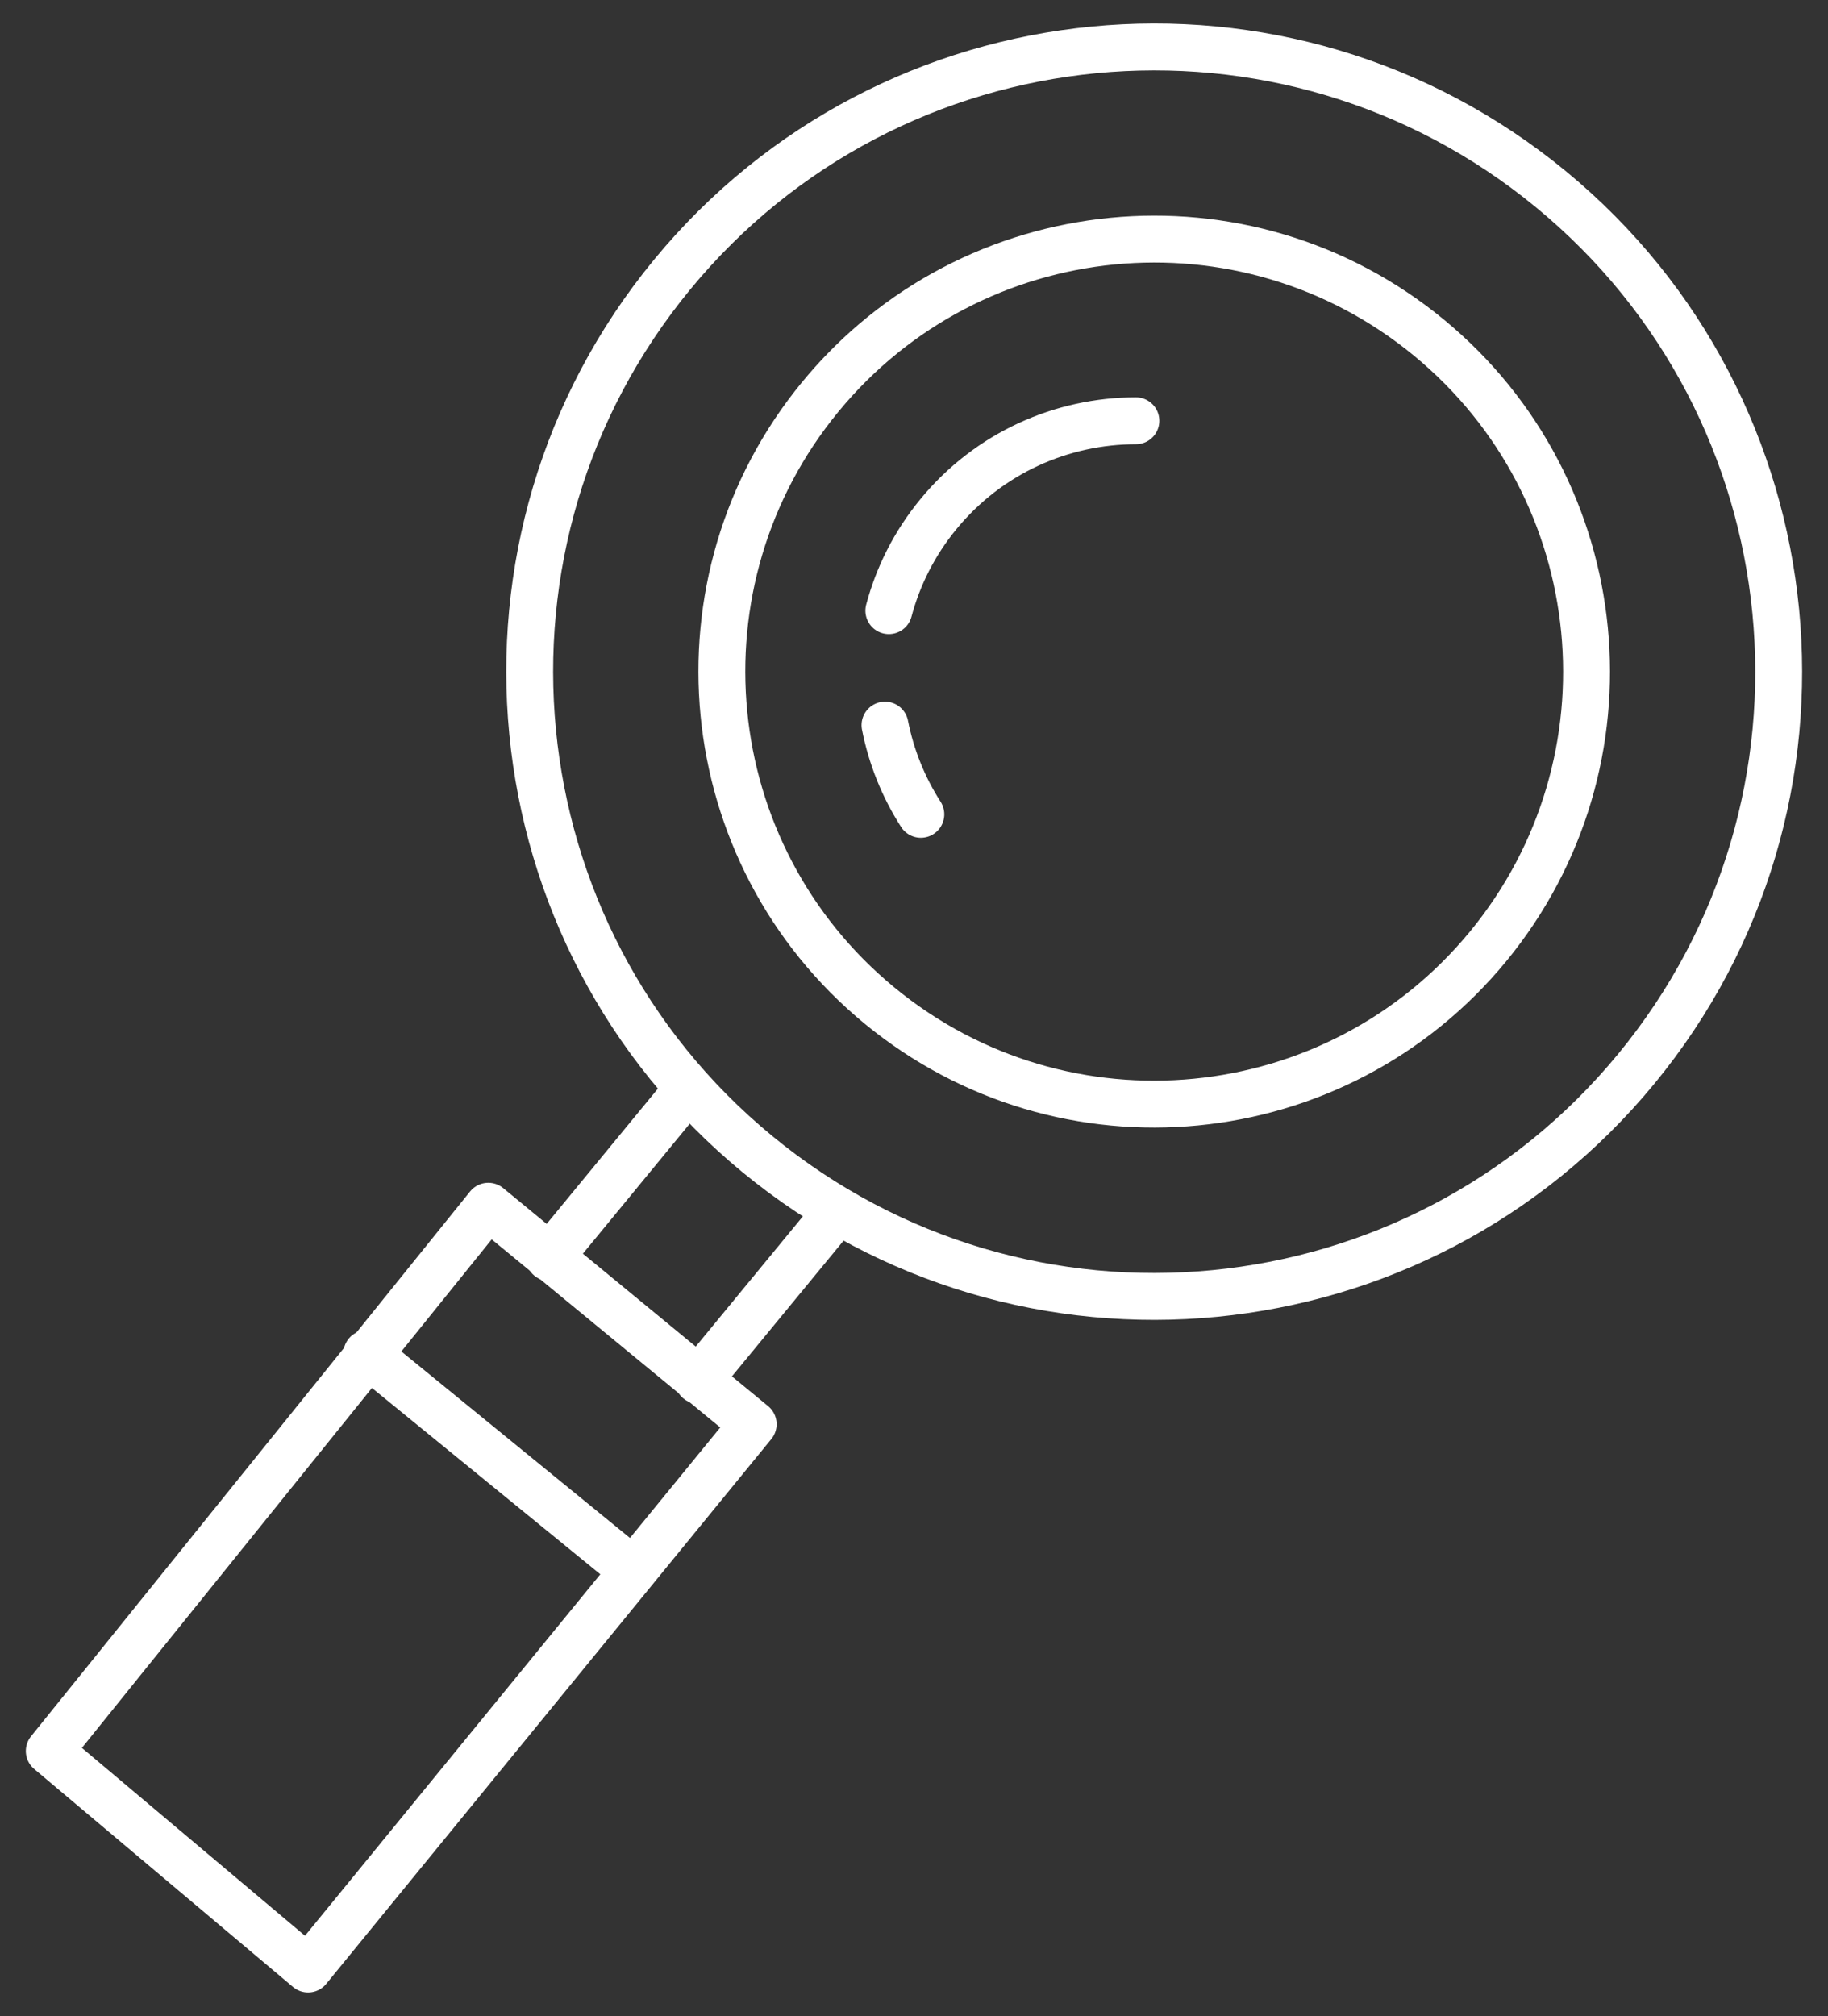
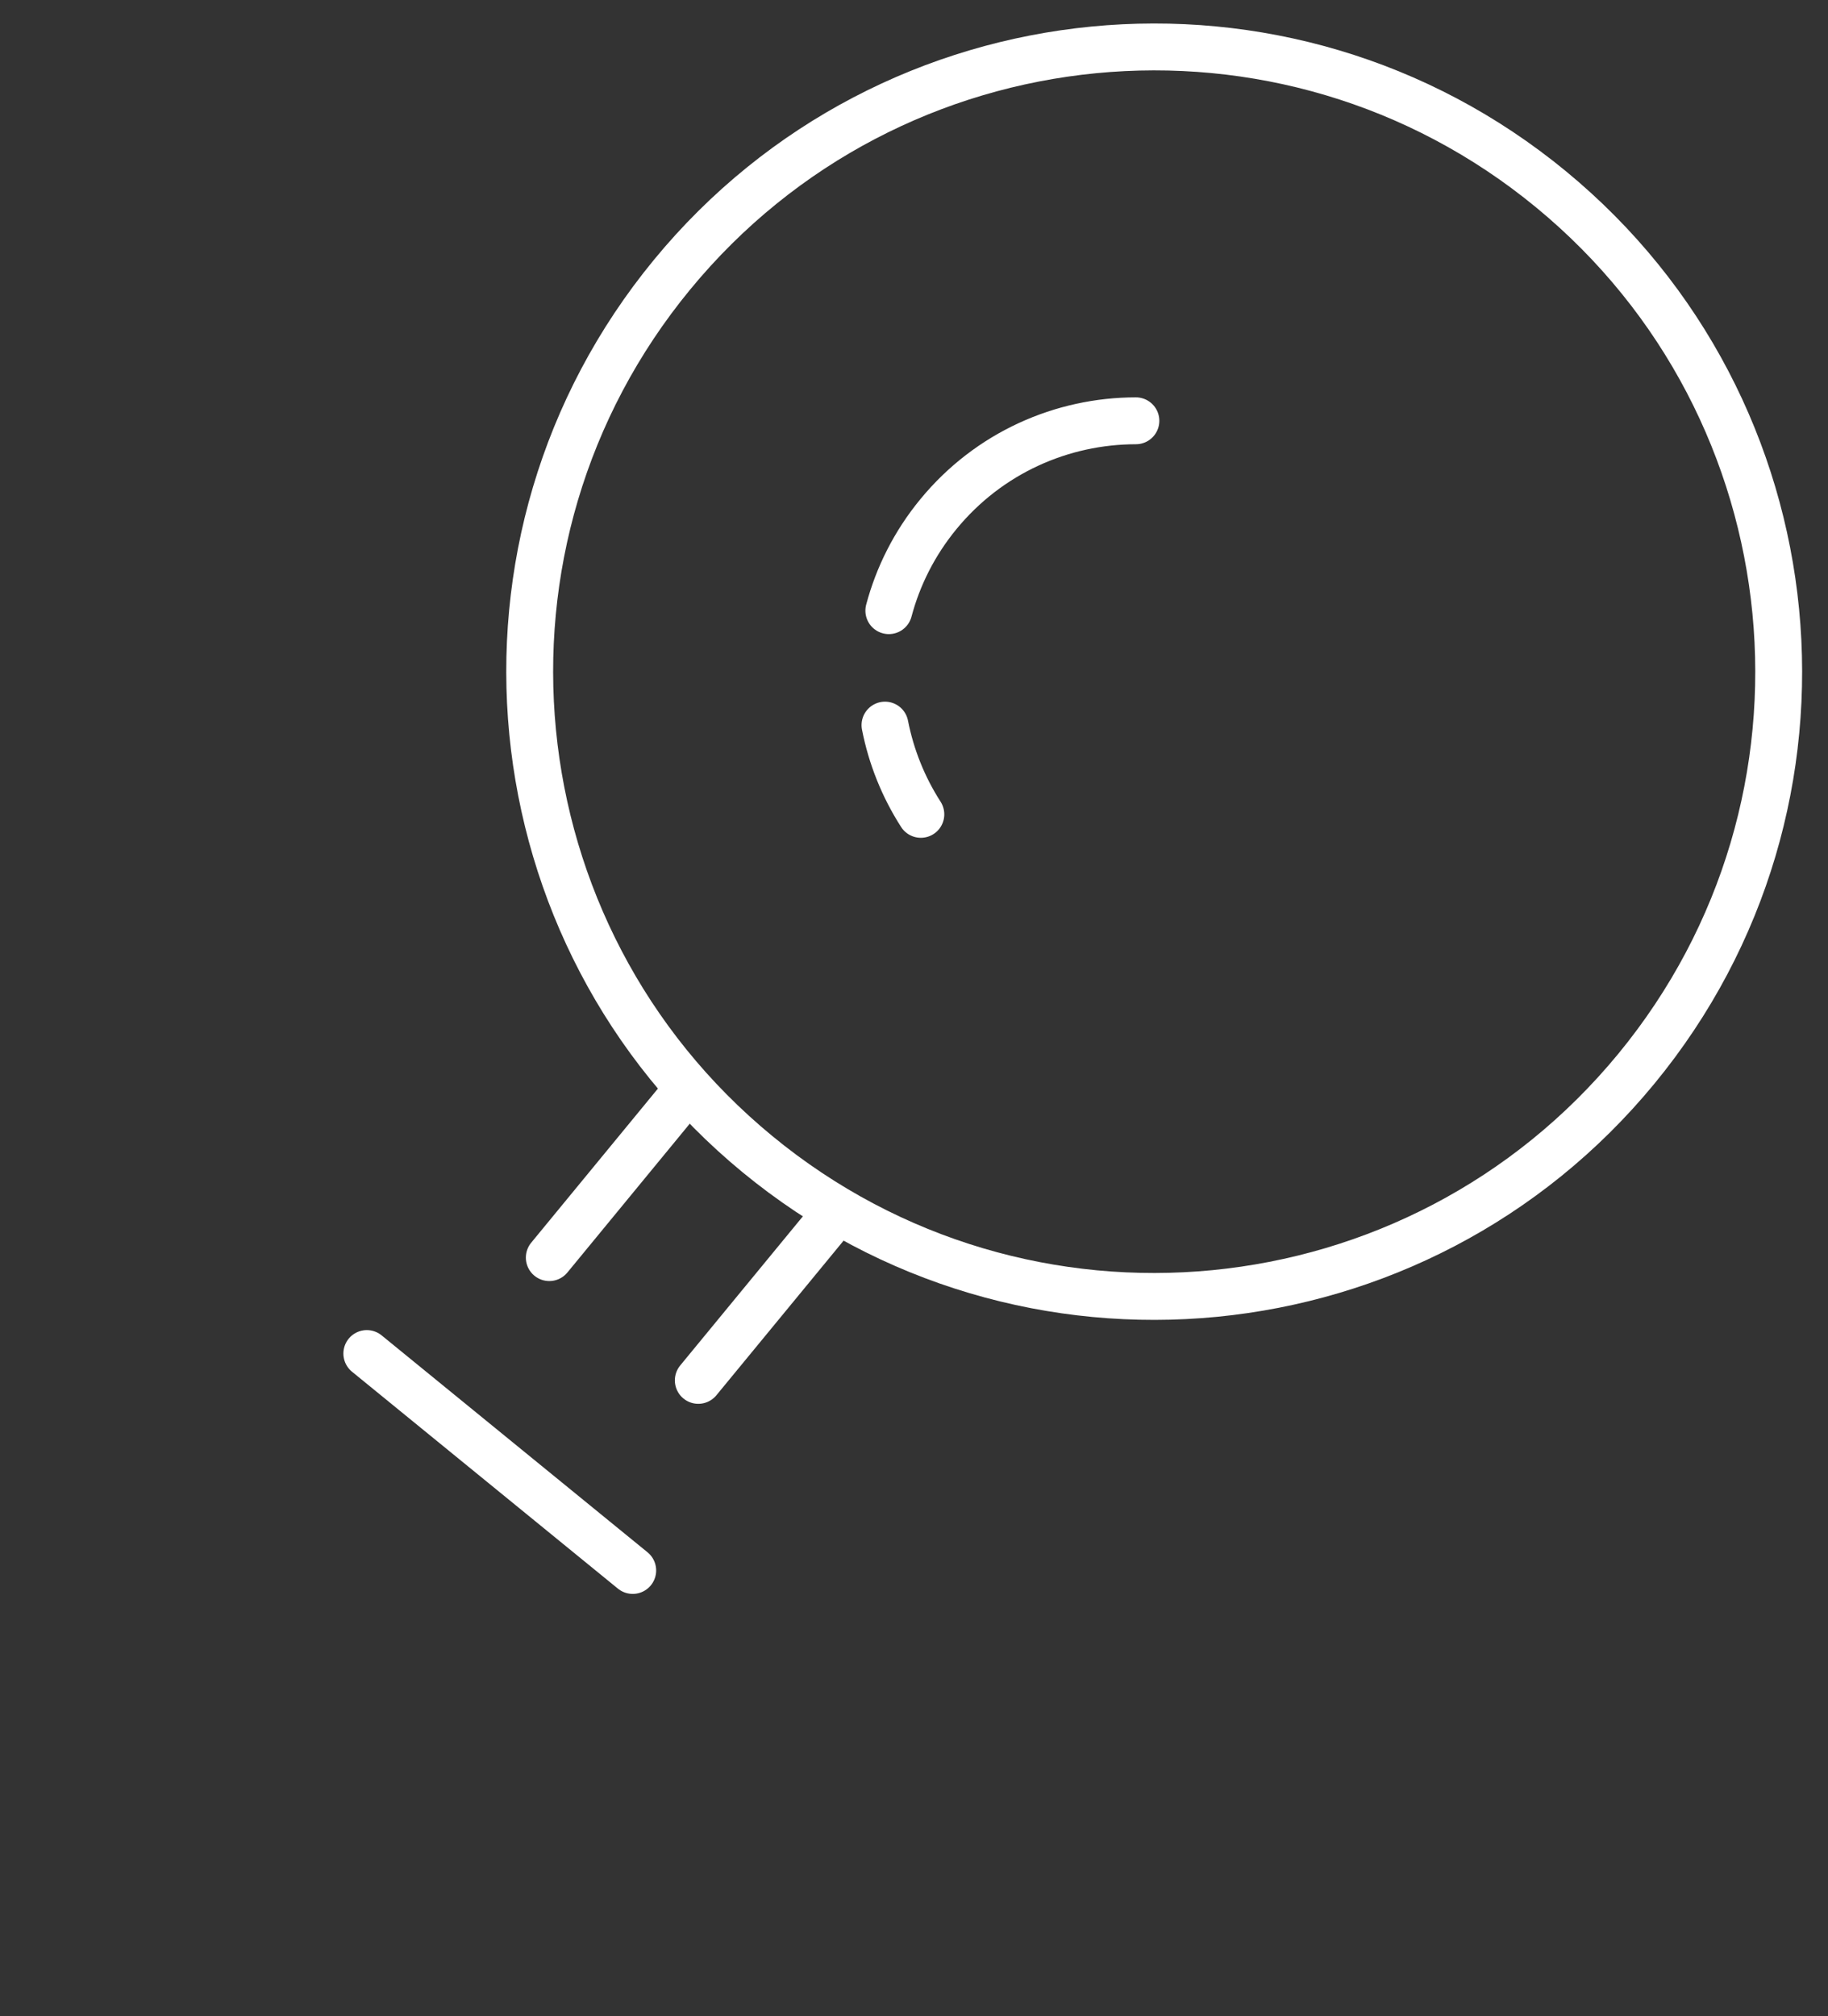
<svg xmlns="http://www.w3.org/2000/svg" width="39" height="43" viewBox="0 0 39 43" fill="none">
  <rect x="0" y="0" width="39" height="43" fill="#333333" stroke="none" />
  <path d="M34.913 22.79C30.238 28.472 21.841 29.288 16.159 24.613C10.477 19.938 9.661 11.542 14.337 5.859C19.011 0.177 27.408 -0.639 33.09 4.037C38.772 8.712 39.588 17.108 34.913 22.79Z" stroke="white" stroke-miterlimit="10" stroke-linecap="round" stroke-linejoin="round" />
-   <path d="M31.748 20.184C28.51 24.117 22.698 24.682 18.764 21.445C14.831 18.209 14.265 12.396 17.502 8.462C20.739 4.529 26.551 3.963 30.485 7.2C34.419 10.437 34.984 16.25 31.748 20.184Z" stroke="white" stroke-miterlimit="10" stroke-linecap="round" stroke-linejoin="round" />
  <path d="M18.963 13.023C19.158 12.29 19.509 11.586 20.023 10.962C21.1 9.653 22.661 8.975 24.234 8.974" stroke="white" stroke-miterlimit="10" stroke-linecap="round" stroke-linejoin="round" />
  <path d="M19.646 17.367C19.269 16.78 19.012 16.133 18.881 15.464" stroke="white" stroke-miterlimit="10" stroke-linecap="round" stroke-linejoin="round" />
-   <path d="M6.573 41.992L1.051 37.343L10.418 25.724L16.069 30.373L6.573 41.992Z" stroke="white" stroke-miterlimit="10" stroke-linecap="round" stroke-linejoin="round" />
  <path d="M7.826 28.866L13.499 33.492" stroke="white" stroke-miterlimit="10" stroke-linecap="round" stroke-linejoin="round" />
  <path d="M14.418 23.539L11.719 26.82" stroke="white" stroke-miterlimit="10" stroke-linecap="round" stroke-linejoin="round" />
  <path d="M17.635 26.112L14.898 29.438" stroke="white" stroke-miterlimit="10" stroke-linecap="round" stroke-linejoin="round" />
</svg>